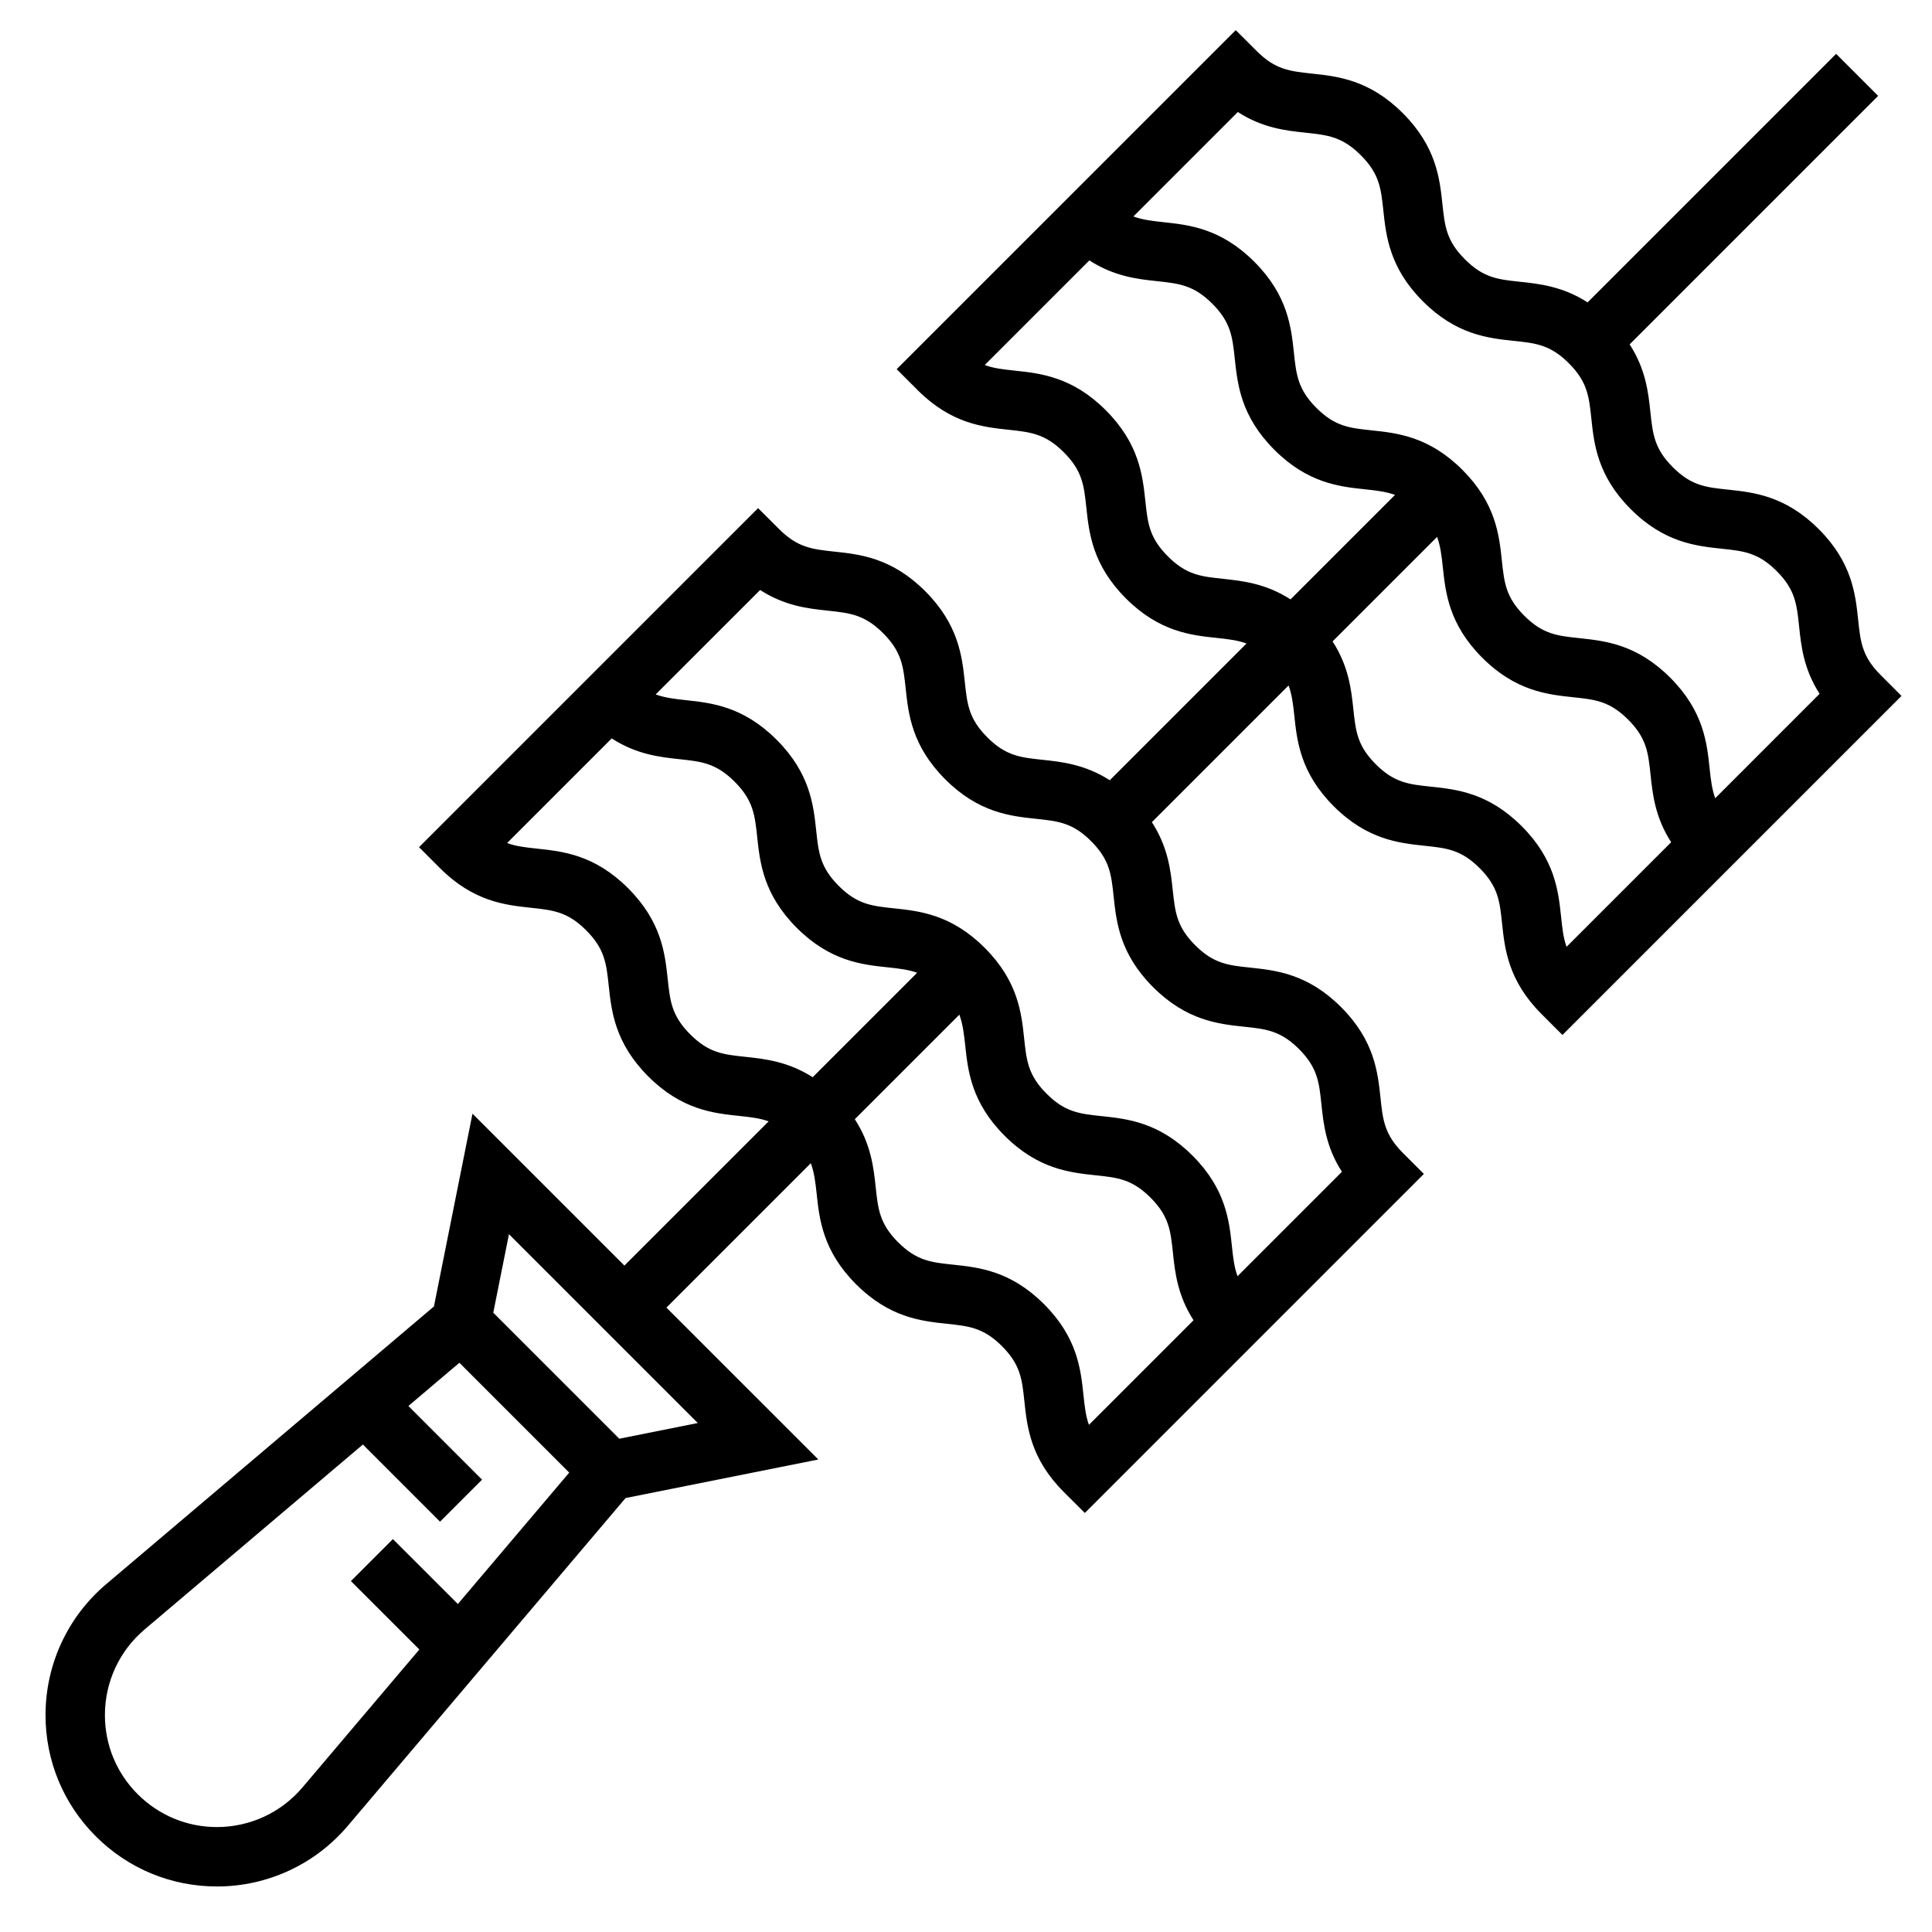
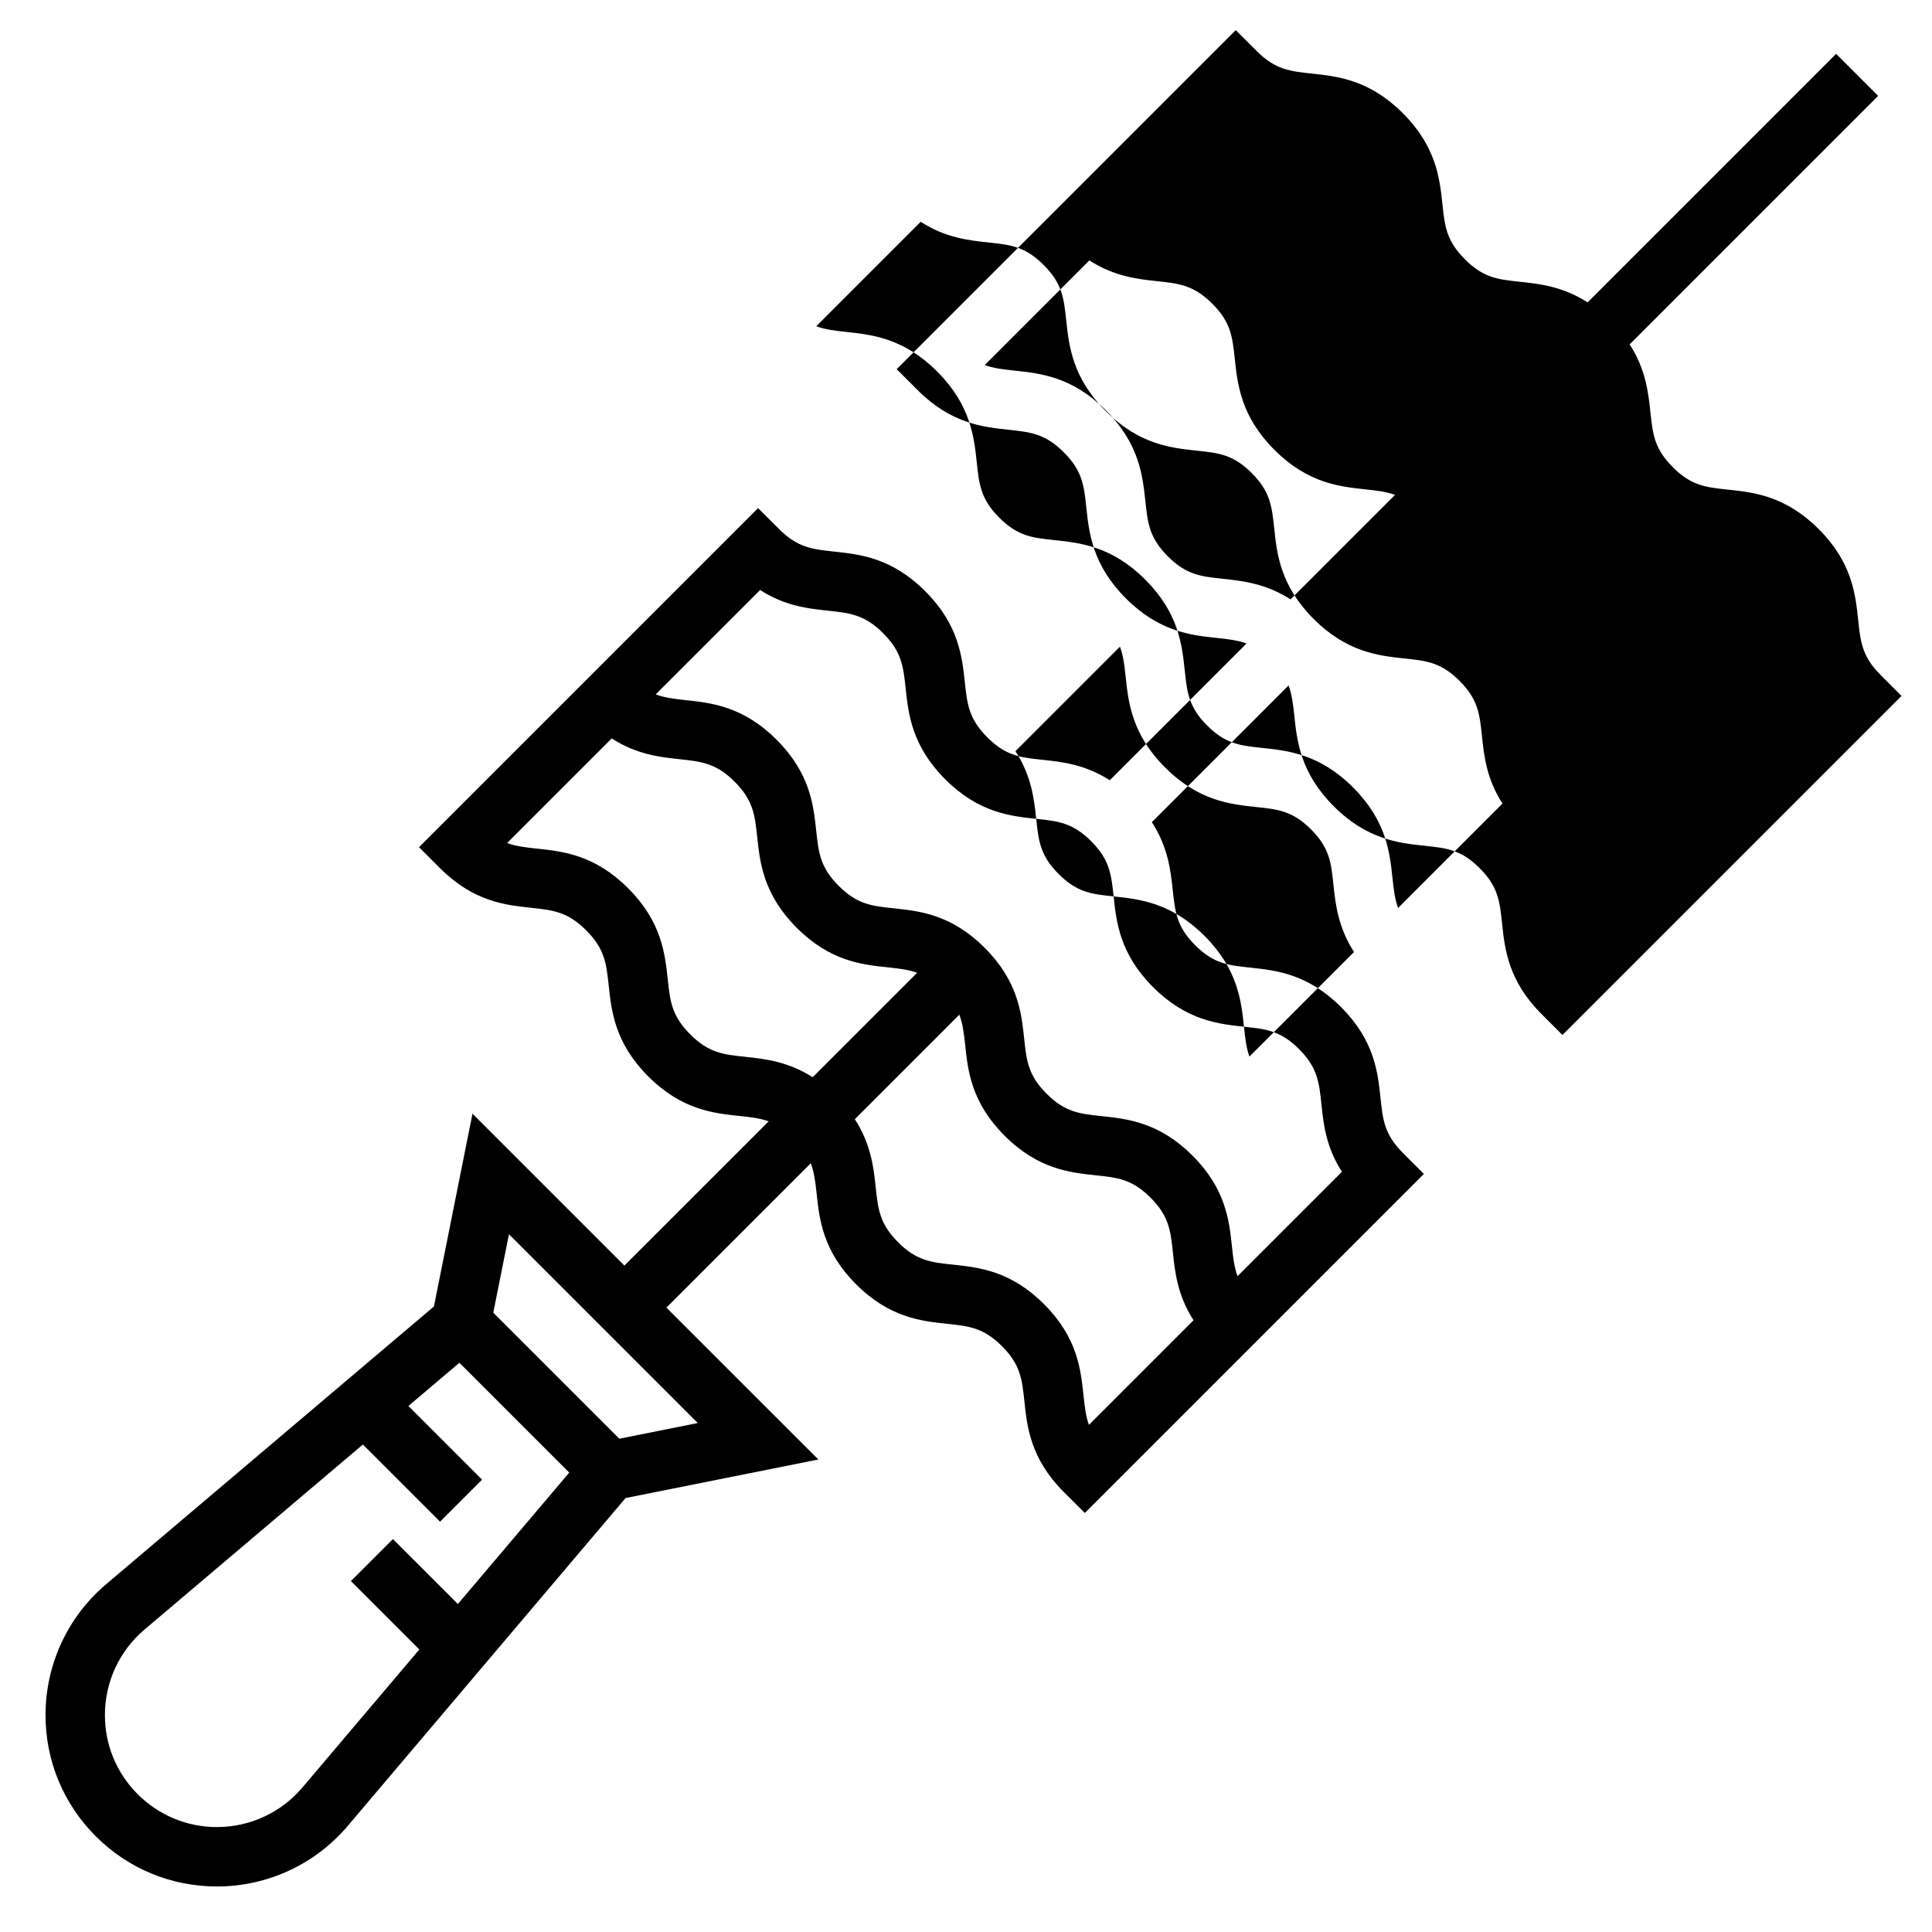
<svg xmlns="http://www.w3.org/2000/svg" fill="#000000" width="800px" height="800px" version="1.1" viewBox="144 144 512 512">
-   <path d="m642.36 322.86c-4.902-4.914-5.312-8.754-5.926-14.578-0.715-6.777-1.598-15.215-10.445-24.059-8.855-8.855-17.285-9.746-24.074-10.469-5.832-0.613-9.684-1.023-14.594-5.934-4.914-4.914-5.32-8.77-5.945-14.594-0.551-5.195-1.234-11.375-5.504-17.965l65.855-65.855-11.133-11.133-65.863 65.863c-6.566-4.227-12.723-4.914-17.902-5.465-5.832-0.613-9.684-1.023-14.602-5.945-4.938-4.93-5.344-8.793-5.969-14.633-0.723-6.785-1.629-15.23-10.492-24.098-8.863-8.863-17.312-9.77-24.098-10.492-5.84-0.629-9.699-1.039-14.625-5.969l-5.562-5.551-89.852 89.848 5.566 5.566c8.863 8.863 17.301 9.77 24.09 10.492 5.84 0.629 9.699 1.039 14.633 5.969 4.938 4.93 5.344 8.793 5.969 14.633 0.723 6.785 1.629 15.23 10.492 24.098 8.855 8.855 17.293 9.754 24.082 10.469 3.023 0.316 5.504 0.613 7.887 1.473l-36.242 36.242c-6.543-4.195-12.684-4.871-17.848-5.422-5.832-0.613-9.684-1.023-14.602-5.945-4.93-4.93-5.344-8.793-5.969-14.633-0.723-6.785-1.629-15.23-10.492-24.098-8.863-8.863-17.301-9.77-24.09-10.492-5.84-0.629-9.699-1.039-14.633-5.969l-5.574-5.555-89.852 89.852 5.566 5.566c8.863 8.863 17.312 9.77 24.098 10.492 5.84 0.629 9.699 1.039 14.625 5.969 4.938 4.938 5.352 8.793 5.977 14.633 0.723 6.777 1.621 15.223 10.484 24.09 8.855 8.855 17.293 9.754 24.082 10.469 2.992 0.316 5.465 0.598 7.824 1.441l-38.23 38.223-40.258-40.258-10.219 51.09-86.867 73.602c-10.172 8.613-16.027 21.207-16.066 34.559-0.031 12.18 4.699 23.625 13.305 32.234 8.59 8.59 19.996 13.312 32.133 13.312h0.117c13.328-0.031 25.93-5.887 34.551-16.066l73.609-86.867 51.09-10.219-40.262-40.254 38.266-38.266c0.898 2.418 1.211 4.945 1.543 8.016 0.715 6.777 1.605 15.223 10.461 24.074 8.855 8.848 17.285 9.746 24.074 10.469 5.832 0.613 9.684 1.023 14.594 5.934 4.902 4.914 5.312 8.754 5.926 14.578 0.715 6.777 1.598 15.215 10.445 24.059l5.578 5.562 89.848-89.852-5.566-5.566c-4.902-4.914-5.312-8.754-5.926-14.578-0.715-6.777-1.598-15.215-10.445-24.059-8.855-8.855-17.285-9.746-24.074-10.469-5.832-0.613-9.684-1.023-14.594-5.934-4.914-4.914-5.32-8.77-5.945-14.594-0.551-5.211-1.242-11.406-5.535-18.02l36.234-36.234c0.883 2.402 1.188 4.902 1.512 7.949 0.715 6.785 1.605 15.223 10.461 24.074 8.855 8.848 17.285 9.746 24.074 10.469 5.832 0.613 9.684 1.023 14.594 5.934 4.902 4.914 5.312 8.754 5.926 14.578 0.715 6.777 1.598 15.215 10.445 24.059l5.566 5.566 89.852-89.852zm-377.02 246.22-17.215-17.207-11.133 11.133 18.137 18.129-30.977 36.559c-5.637 6.656-13.871 10.473-22.574 10.496h-0.078c-7.934 0-15.391-3.094-21.004-8.699-5.629-5.629-8.715-13.113-8.691-21.066 0.023-8.723 3.848-16.957 10.5-22.586l57.867-49.027 20.445 20.445 11.133-11.133-19.523-19.523 13.516-11.453 29.109 29.109zm42.785-43.801-33.402-33.402 4.156-20.805 50.043 50.043zm159.98-227.89c-5.832-0.613-9.684-1.023-14.602-5.945-4.938-4.93-5.344-8.793-5.969-14.633-0.723-6.785-1.629-15.23-10.492-24.098-8.863-8.863-17.312-9.77-24.098-10.492-3.062-0.332-5.574-0.598-7.981-1.488l27.727-27.727c6.582 4.258 12.754 4.953 17.941 5.504 5.84 0.629 9.699 1.039 14.633 5.969 4.938 4.93 5.344 8.793 5.969 14.633 0.723 6.785 1.629 15.23 10.492 24.098 8.855 8.855 17.293 9.754 24.082 10.469 3.023 0.316 5.504 0.613 7.887 1.473l-27.688 27.688c-6.566-4.215-12.723-4.898-17.902-5.449zm-126.58 126.68c-5.832-0.613-9.684-1.023-14.602-5.945-4.93-4.93-5.344-8.793-5.969-14.633-0.723-6.785-1.629-15.23-10.492-24.098-8.863-8.863-17.301-9.77-24.09-10.492-3.062-0.332-5.574-0.598-7.988-1.488l27.727-27.727c6.582 4.258 12.762 4.953 17.949 5.504 5.84 0.629 9.699 1.039 14.625 5.969 4.938 4.938 5.352 8.793 5.977 14.633 0.723 6.777 1.621 15.223 10.484 24.09 8.855 8.855 17.293 9.754 24.082 10.469 2.992 0.316 5.465 0.598 7.824 1.441l-27.68 27.68c-6.543-4.172-12.676-4.852-17.848-5.402zm89.602 89.609c-0.715-6.777-1.598-15.215-10.445-24.059-8.855-8.855-17.285-9.746-24.074-10.469-5.832-0.613-9.684-1.023-14.594-5.934-4.914-4.914-5.32-8.77-5.945-14.594-0.551-5.211-1.242-11.406-5.535-18.02l27.703-27.703c0.898 2.418 1.211 4.945 1.543 8.016 0.715 6.777 1.605 15.223 10.461 24.074 8.855 8.848 17.285 9.746 24.074 10.469 5.832 0.613 9.684 1.023 14.594 5.934 4.902 4.914 5.312 8.754 5.926 14.578 0.543 5.188 1.227 11.344 5.465 17.91l-27.719 27.719c-0.871-2.398-1.133-4.891-1.453-7.922zm42.539-97.59c5.832 0.613 9.684 1.023 14.594 5.934 4.902 4.914 5.312 8.754 5.926 14.578 0.543 5.188 1.188 11.352 5.441 17.934l-27.672 27.672c-0.867-2.387-1.164-4.871-1.48-7.894-0.715-6.777-1.598-15.215-10.445-24.059-8.855-8.855-17.285-9.746-24.074-10.469-5.832-0.613-9.684-1.023-14.594-5.934-4.914-4.914-5.32-8.77-5.945-14.594-0.715-6.777-1.605-15.223-10.461-24.074-8.855-8.855-17.293-9.754-24.082-10.469-5.832-0.613-9.684-1.023-14.602-5.945-4.93-4.93-5.344-8.793-5.969-14.633-0.723-6.785-1.629-15.23-10.492-24.098-8.863-8.863-17.301-9.77-24.09-10.492-3.047-0.332-5.559-0.637-7.957-1.52l27.68-27.672c6.59 4.266 12.77 4.93 17.965 5.481 5.84 0.629 9.699 1.039 14.625 5.969 4.938 4.938 5.352 8.793 5.977 14.633 0.723 6.777 1.621 15.223 10.484 24.09 8.855 8.855 17.293 9.754 24.082 10.469 5.832 0.613 9.684 1.023 14.602 5.945 4.914 4.922 5.32 8.77 5.945 14.594 0.715 6.777 1.605 15.223 10.461 24.074 8.859 8.844 17.305 9.762 24.082 10.48zm84.043-29.09c-0.715-6.777-1.598-15.215-10.445-24.059-8.855-8.855-17.285-9.746-24.074-10.469-5.832-0.613-9.684-1.023-14.594-5.934-4.914-4.914-5.32-8.77-5.945-14.594-0.551-5.195-1.234-11.375-5.504-17.965l27.695-27.695c0.883 2.402 1.188 4.902 1.512 7.949 0.715 6.785 1.605 15.223 10.461 24.074 8.855 8.848 17.285 9.746 24.074 10.469 5.832 0.613 9.684 1.023 14.594 5.934 4.902 4.914 5.312 8.754 5.926 14.578 0.543 5.188 1.227 11.344 5.465 17.91l-27.719 27.719c-0.863-2.391-1.121-4.887-1.445-7.918zm40.84-31.461c-0.867-2.387-1.164-4.871-1.48-7.894-0.715-6.777-1.598-15.215-10.445-24.059-8.855-8.855-17.285-9.746-24.074-10.469-5.832-0.613-9.684-1.023-14.594-5.934-4.914-4.914-5.32-8.77-5.945-14.594-0.715-6.777-1.605-15.215-10.461-24.074-8.855-8.855-17.293-9.754-24.082-10.469-5.832-0.613-9.684-1.023-14.602-5.945-4.938-4.93-5.344-8.793-5.969-14.633-0.723-6.785-1.629-15.23-10.492-24.098-8.863-8.863-17.312-9.77-24.098-10.492-3.047-0.332-5.551-0.629-7.949-1.512l27.68-27.68c6.59 4.266 12.762 4.93 17.957 5.481 5.84 0.629 9.699 1.039 14.633 5.969 4.938 4.93 5.344 8.793 5.969 14.633 0.723 6.785 1.629 15.23 10.492 24.098 8.855 8.855 17.293 9.754 24.082 10.469 5.832 0.613 9.684 1.023 14.602 5.945 4.914 4.922 5.32 8.77 5.945 14.594 0.715 6.785 1.605 15.223 10.461 24.074 8.855 8.848 17.285 9.746 24.074 10.469 5.832 0.613 9.684 1.023 14.594 5.934 4.902 4.914 5.312 8.754 5.926 14.578 0.543 5.188 1.188 11.352 5.441 17.934z" />
+   <path d="m642.36 322.86c-4.902-4.914-5.312-8.754-5.926-14.578-0.715-6.777-1.598-15.215-10.445-24.059-8.855-8.855-17.285-9.746-24.074-10.469-5.832-0.613-9.684-1.023-14.594-5.934-4.914-4.914-5.32-8.77-5.945-14.594-0.551-5.195-1.234-11.375-5.504-17.965l65.855-65.855-11.133-11.133-65.863 65.863c-6.566-4.227-12.723-4.914-17.902-5.465-5.832-0.613-9.684-1.023-14.602-5.945-4.938-4.93-5.344-8.793-5.969-14.633-0.723-6.785-1.629-15.23-10.492-24.098-8.863-8.863-17.312-9.77-24.098-10.492-5.84-0.629-9.699-1.039-14.625-5.969l-5.562-5.551-89.852 89.848 5.566 5.566c8.863 8.863 17.301 9.77 24.09 10.492 5.84 0.629 9.699 1.039 14.633 5.969 4.938 4.93 5.344 8.793 5.969 14.633 0.723 6.785 1.629 15.23 10.492 24.098 8.855 8.855 17.293 9.754 24.082 10.469 3.023 0.316 5.504 0.613 7.887 1.473l-36.242 36.242c-6.543-4.195-12.684-4.871-17.848-5.422-5.832-0.613-9.684-1.023-14.602-5.945-4.93-4.93-5.344-8.793-5.969-14.633-0.723-6.785-1.629-15.23-10.492-24.098-8.863-8.863-17.301-9.77-24.09-10.492-5.84-0.629-9.699-1.039-14.633-5.969l-5.574-5.555-89.852 89.852 5.566 5.566c8.863 8.863 17.312 9.77 24.098 10.492 5.84 0.629 9.699 1.039 14.625 5.969 4.938 4.938 5.352 8.793 5.977 14.633 0.723 6.777 1.621 15.223 10.484 24.09 8.855 8.855 17.293 9.754 24.082 10.469 2.992 0.316 5.465 0.598 7.824 1.441l-38.23 38.223-40.258-40.258-10.219 51.09-86.867 73.602c-10.172 8.613-16.027 21.207-16.066 34.559-0.031 12.18 4.699 23.625 13.305 32.234 8.59 8.59 19.996 13.312 32.133 13.312h0.117c13.328-0.031 25.93-5.887 34.551-16.066l73.609-86.867 51.09-10.219-40.262-40.254 38.266-38.266c0.898 2.418 1.211 4.945 1.543 8.016 0.715 6.777 1.605 15.223 10.461 24.074 8.855 8.848 17.285 9.746 24.074 10.469 5.832 0.613 9.684 1.023 14.594 5.934 4.902 4.914 5.312 8.754 5.926 14.578 0.715 6.777 1.598 15.215 10.445 24.059l5.578 5.562 89.848-89.852-5.566-5.566c-4.902-4.914-5.312-8.754-5.926-14.578-0.715-6.777-1.598-15.215-10.445-24.059-8.855-8.855-17.285-9.746-24.074-10.469-5.832-0.613-9.684-1.023-14.594-5.934-4.914-4.914-5.32-8.77-5.945-14.594-0.551-5.211-1.242-11.406-5.535-18.02l36.234-36.234c0.883 2.402 1.188 4.902 1.512 7.949 0.715 6.785 1.605 15.223 10.461 24.074 8.855 8.848 17.285 9.746 24.074 10.469 5.832 0.613 9.684 1.023 14.594 5.934 4.902 4.914 5.312 8.754 5.926 14.578 0.715 6.777 1.598 15.215 10.445 24.059l5.566 5.566 89.852-89.852zm-377.02 246.22-17.215-17.207-11.133 11.133 18.137 18.129-30.977 36.559c-5.637 6.656-13.871 10.473-22.574 10.496h-0.078c-7.934 0-15.391-3.094-21.004-8.699-5.629-5.629-8.715-13.113-8.691-21.066 0.023-8.723 3.848-16.957 10.5-22.586l57.867-49.027 20.445 20.445 11.133-11.133-19.523-19.523 13.516-11.453 29.109 29.109zm42.785-43.801-33.402-33.402 4.156-20.805 50.043 50.043zm159.98-227.89c-5.832-0.613-9.684-1.023-14.602-5.945-4.938-4.93-5.344-8.793-5.969-14.633-0.723-6.785-1.629-15.23-10.492-24.098-8.863-8.863-17.312-9.77-24.098-10.492-3.062-0.332-5.574-0.598-7.981-1.488l27.727-27.727c6.582 4.258 12.754 4.953 17.941 5.504 5.84 0.629 9.699 1.039 14.633 5.969 4.938 4.93 5.344 8.793 5.969 14.633 0.723 6.785 1.629 15.23 10.492 24.098 8.855 8.855 17.293 9.754 24.082 10.469 3.023 0.316 5.504 0.613 7.887 1.473l-27.688 27.688c-6.566-4.215-12.723-4.898-17.902-5.449zm-126.58 126.68c-5.832-0.613-9.684-1.023-14.602-5.945-4.93-4.93-5.344-8.793-5.969-14.633-0.723-6.785-1.629-15.23-10.492-24.098-8.863-8.863-17.301-9.77-24.09-10.492-3.062-0.332-5.574-0.598-7.988-1.488l27.727-27.727c6.582 4.258 12.762 4.953 17.949 5.504 5.84 0.629 9.699 1.039 14.625 5.969 4.938 4.938 5.352 8.793 5.977 14.633 0.723 6.777 1.621 15.223 10.484 24.09 8.855 8.855 17.293 9.754 24.082 10.469 2.992 0.316 5.465 0.598 7.824 1.441l-27.68 27.68c-6.543-4.172-12.676-4.852-17.848-5.402zm89.602 89.609c-0.715-6.777-1.598-15.215-10.445-24.059-8.855-8.855-17.285-9.746-24.074-10.469-5.832-0.613-9.684-1.023-14.594-5.934-4.914-4.914-5.32-8.77-5.945-14.594-0.551-5.211-1.242-11.406-5.535-18.02l27.703-27.703c0.898 2.418 1.211 4.945 1.543 8.016 0.715 6.777 1.605 15.223 10.461 24.074 8.855 8.848 17.285 9.746 24.074 10.469 5.832 0.613 9.684 1.023 14.594 5.934 4.902 4.914 5.312 8.754 5.926 14.578 0.543 5.188 1.227 11.344 5.465 17.91l-27.719 27.719c-0.871-2.398-1.133-4.891-1.453-7.922zm42.539-97.59c5.832 0.613 9.684 1.023 14.594 5.934 4.902 4.914 5.312 8.754 5.926 14.578 0.543 5.188 1.188 11.352 5.441 17.934l-27.672 27.672c-0.867-2.387-1.164-4.871-1.48-7.894-0.715-6.777-1.598-15.215-10.445-24.059-8.855-8.855-17.285-9.746-24.074-10.469-5.832-0.613-9.684-1.023-14.594-5.934-4.914-4.914-5.32-8.77-5.945-14.594-0.715-6.777-1.605-15.223-10.461-24.074-8.855-8.855-17.293-9.754-24.082-10.469-5.832-0.613-9.684-1.023-14.602-5.945-4.93-4.93-5.344-8.793-5.969-14.633-0.723-6.785-1.629-15.23-10.492-24.098-8.863-8.863-17.301-9.77-24.09-10.492-3.047-0.332-5.559-0.637-7.957-1.52l27.68-27.672c6.59 4.266 12.77 4.93 17.965 5.481 5.84 0.629 9.699 1.039 14.625 5.969 4.938 4.938 5.352 8.793 5.977 14.633 0.723 6.777 1.621 15.223 10.484 24.09 8.855 8.855 17.293 9.754 24.082 10.469 5.832 0.613 9.684 1.023 14.602 5.945 4.914 4.922 5.32 8.77 5.945 14.594 0.715 6.777 1.605 15.223 10.461 24.074 8.859 8.844 17.305 9.762 24.082 10.48zc-0.715-6.777-1.598-15.215-10.445-24.059-8.855-8.855-17.285-9.746-24.074-10.469-5.832-0.613-9.684-1.023-14.594-5.934-4.914-4.914-5.32-8.77-5.945-14.594-0.551-5.195-1.234-11.375-5.504-17.965l27.695-27.695c0.883 2.402 1.188 4.902 1.512 7.949 0.715 6.785 1.605 15.223 10.461 24.074 8.855 8.848 17.285 9.746 24.074 10.469 5.832 0.613 9.684 1.023 14.594 5.934 4.902 4.914 5.312 8.754 5.926 14.578 0.543 5.188 1.227 11.344 5.465 17.91l-27.719 27.719c-0.863-2.391-1.121-4.887-1.445-7.918zm40.84-31.461c-0.867-2.387-1.164-4.871-1.48-7.894-0.715-6.777-1.598-15.215-10.445-24.059-8.855-8.855-17.285-9.746-24.074-10.469-5.832-0.613-9.684-1.023-14.594-5.934-4.914-4.914-5.32-8.77-5.945-14.594-0.715-6.777-1.605-15.215-10.461-24.074-8.855-8.855-17.293-9.754-24.082-10.469-5.832-0.613-9.684-1.023-14.602-5.945-4.938-4.93-5.344-8.793-5.969-14.633-0.723-6.785-1.629-15.23-10.492-24.098-8.863-8.863-17.312-9.77-24.098-10.492-3.047-0.332-5.551-0.629-7.949-1.512l27.68-27.68c6.59 4.266 12.762 4.93 17.957 5.481 5.84 0.629 9.699 1.039 14.633 5.969 4.938 4.93 5.344 8.793 5.969 14.633 0.723 6.785 1.629 15.23 10.492 24.098 8.855 8.855 17.293 9.754 24.082 10.469 5.832 0.613 9.684 1.023 14.602 5.945 4.914 4.922 5.32 8.77 5.945 14.594 0.715 6.785 1.605 15.223 10.461 24.074 8.855 8.848 17.285 9.746 24.074 10.469 5.832 0.613 9.684 1.023 14.594 5.934 4.902 4.914 5.312 8.754 5.926 14.578 0.543 5.188 1.188 11.352 5.441 17.934z" />
</svg>